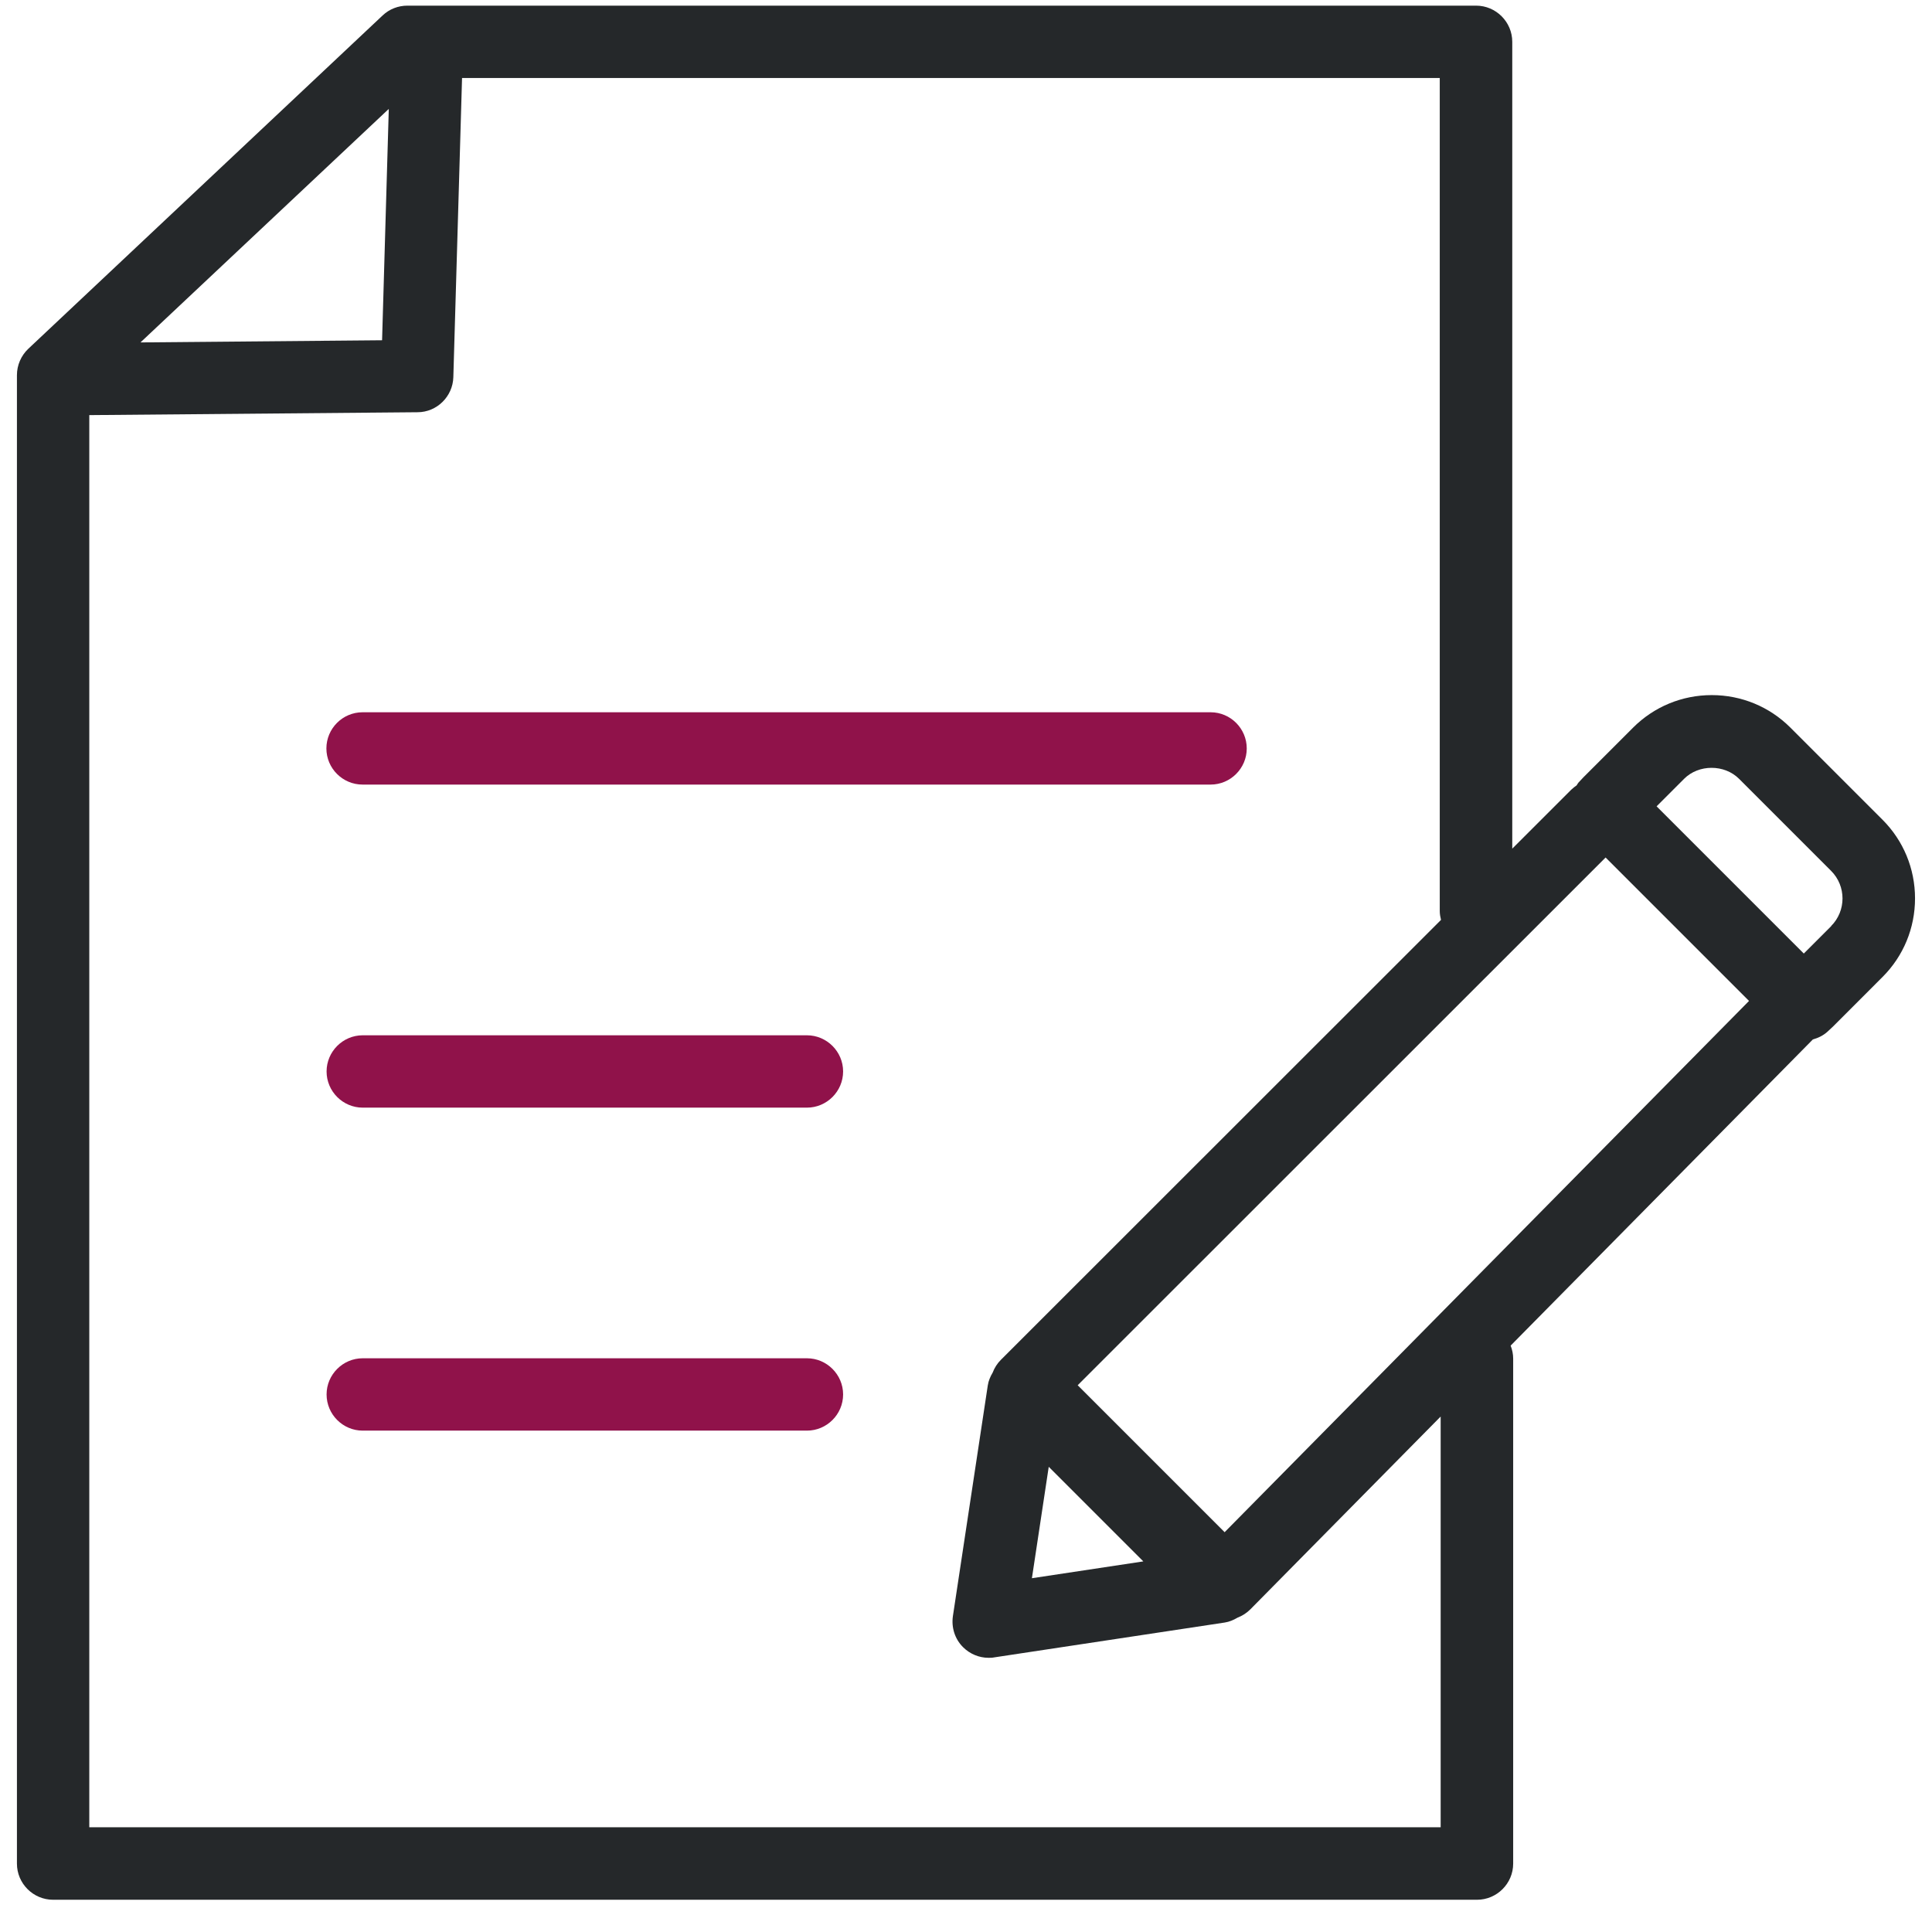
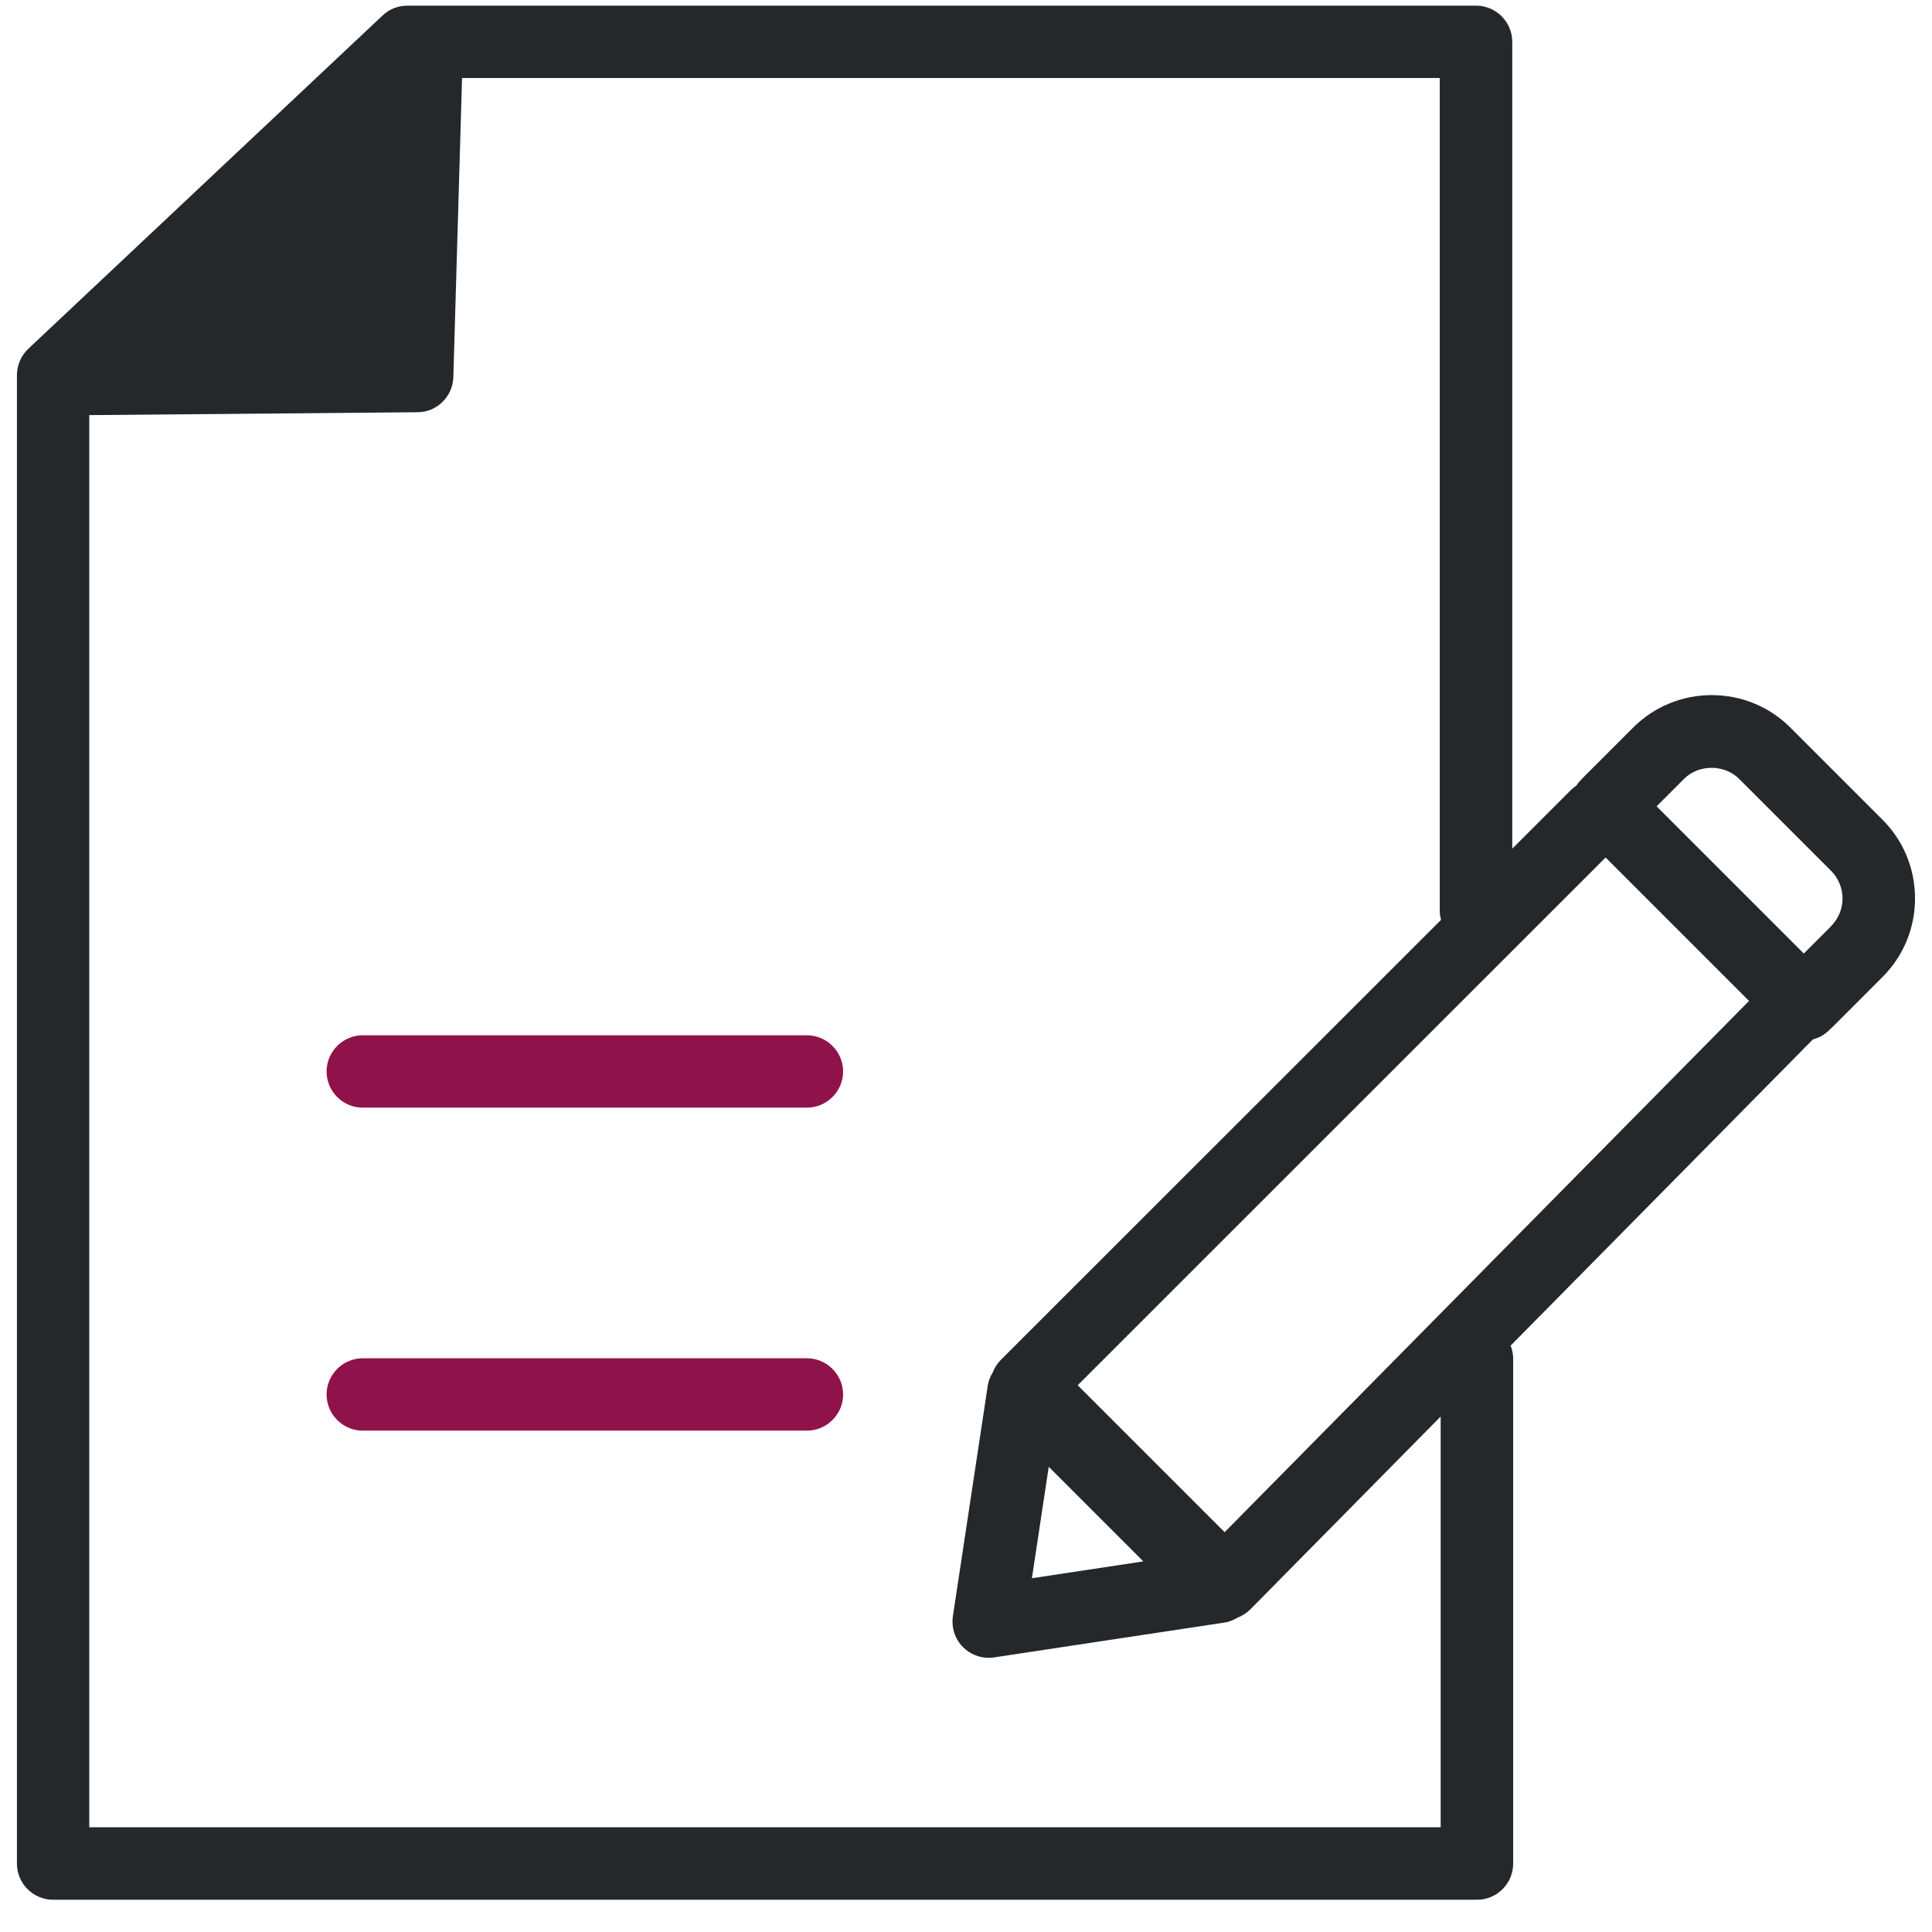
<svg xmlns="http://www.w3.org/2000/svg" width="51" height="51" viewBox="0 0 51 51" fill="none">
  <g clip-path="url(#clip0_7053_4569)">
-     <path d="M9.571 20.711H31.957C32.482 20.711 32.911 20.282 32.911 19.757C32.911 19.231 32.482 18.802 31.957 18.802H9.571C9.045 18.802 8.616 19.231 8.616 19.757C8.616 20.282 9.045 20.711 9.571 20.711Z" fill="#90124A" />
    <path d="M21.301 27.329H9.575C9.05 27.329 8.621 27.759 8.621 28.284C8.621 28.809 9.05 29.239 9.575 29.239H21.301C21.826 29.239 22.256 28.809 22.256 28.284C22.256 27.759 21.826 27.329 21.301 27.329Z" fill="#90124A" />
    <path d="M21.301 35.855H9.575C9.05 35.855 8.621 36.285 8.621 36.81C8.621 37.336 9.05 37.765 9.575 37.765H21.301C21.826 37.765 22.256 37.336 22.256 36.81C22.256 36.285 21.826 35.855 21.301 35.855Z" fill="#90124A" />
-     <path d="M49.693 21.638L47.263 19.208C46.709 18.654 45.969 18.349 45.186 18.349C44.403 18.349 43.663 18.654 43.109 19.208L41.801 20.516C41.754 20.564 41.711 20.612 41.667 20.659C41.648 20.683 41.634 20.707 41.62 20.731C41.572 20.764 41.524 20.802 41.477 20.846L39.92 22.402V1.104C39.92 0.579 39.49 0.149 38.965 0.149H10.755C10.511 0.149 10.277 0.24 10.101 0.407L0.748 9.206C0.557 9.387 0.447 9.64 0.447 9.903V49.195C0.447 49.72 0.877 50.149 1.402 50.149H38.989C39.514 50.149 39.944 49.72 39.944 49.195V35.865C39.944 35.746 39.92 35.631 39.877 35.521L47.855 27.439C47.993 27.4 48.127 27.338 48.242 27.233C48.289 27.19 48.337 27.147 48.385 27.1L49.693 25.791C50.247 25.238 50.552 24.498 50.552 23.715C50.552 22.932 50.247 22.192 49.693 21.638ZM32.329 40.448L28.448 36.567L42.384 22.636L46.17 26.422L32.329 40.444V40.448ZM30.181 41.217L27.24 41.661L27.684 38.72L28.93 39.966L30.176 41.212L30.181 41.217ZM10.263 2.875L10.086 8.982L3.708 9.039L10.263 2.875ZM38.034 48.235H2.357V10.958L11.022 10.882C11.533 10.882 11.953 10.466 11.967 9.956L12.197 2.059H38.006V24.049C38.006 24.13 38.02 24.206 38.039 24.283L26.419 35.898C26.323 35.994 26.252 36.108 26.204 36.233C26.142 36.338 26.094 36.447 26.075 36.572L25.154 42.663C25.111 42.964 25.206 43.265 25.421 43.48C25.602 43.661 25.846 43.762 26.094 43.762C26.142 43.762 26.19 43.762 26.237 43.752L32.329 42.831C32.453 42.812 32.563 42.764 32.668 42.702C32.792 42.654 32.907 42.582 33.007 42.482L38.03 37.393V48.24L38.034 48.235ZM48.342 24.445L47.616 25.171L43.73 21.285L44.456 20.559C44.842 20.172 45.52 20.172 45.907 20.559L48.337 22.989C48.738 23.39 48.738 24.044 48.337 24.445H48.342Z" fill="#25282A" />
+     <path d="M49.693 21.638L47.263 19.208C46.709 18.654 45.969 18.349 45.186 18.349C44.403 18.349 43.663 18.654 43.109 19.208L41.801 20.516C41.754 20.564 41.711 20.612 41.667 20.659C41.648 20.683 41.634 20.707 41.62 20.731C41.572 20.764 41.524 20.802 41.477 20.846L39.92 22.402V1.104C39.92 0.579 39.49 0.149 38.965 0.149H10.755C10.511 0.149 10.277 0.24 10.101 0.407L0.748 9.206C0.557 9.387 0.447 9.64 0.447 9.903V49.195C0.447 49.72 0.877 50.149 1.402 50.149H38.989C39.514 50.149 39.944 49.72 39.944 49.195V35.865C39.944 35.746 39.92 35.631 39.877 35.521L47.855 27.439C47.993 27.4 48.127 27.338 48.242 27.233C48.289 27.19 48.337 27.147 48.385 27.1L49.693 25.791C50.247 25.238 50.552 24.498 50.552 23.715C50.552 22.932 50.247 22.192 49.693 21.638ZM32.329 40.448L28.448 36.567L42.384 22.636L46.17 26.422L32.329 40.444V40.448ZM30.181 41.217L27.24 41.661L27.684 38.72L28.93 39.966L30.176 41.212L30.181 41.217ZM10.263 2.875L10.086 8.982L10.263 2.875ZM38.034 48.235H2.357V10.958L11.022 10.882C11.533 10.882 11.953 10.466 11.967 9.956L12.197 2.059H38.006V24.049C38.006 24.13 38.02 24.206 38.039 24.283L26.419 35.898C26.323 35.994 26.252 36.108 26.204 36.233C26.142 36.338 26.094 36.447 26.075 36.572L25.154 42.663C25.111 42.964 25.206 43.265 25.421 43.48C25.602 43.661 25.846 43.762 26.094 43.762C26.142 43.762 26.19 43.762 26.237 43.752L32.329 42.831C32.453 42.812 32.563 42.764 32.668 42.702C32.792 42.654 32.907 42.582 33.007 42.482L38.03 37.393V48.24L38.034 48.235ZM48.342 24.445L47.616 25.171L43.73 21.285L44.456 20.559C44.842 20.172 45.52 20.172 45.907 20.559L48.337 22.989C48.738 23.39 48.738 24.044 48.337 24.445H48.342Z" fill="#25282A" />
  </g>
  <defs>
    <clipPath id="clip0_7053_4569">
      <path d="M0.447 4.149C0.447 1.94 2.238 0.149 4.447 0.149H46.552C48.761 0.149 50.552 1.94 50.552 4.149V50.149H0.447V4.149Z" fill="white" />
    </clipPath>
  </defs>
</svg>